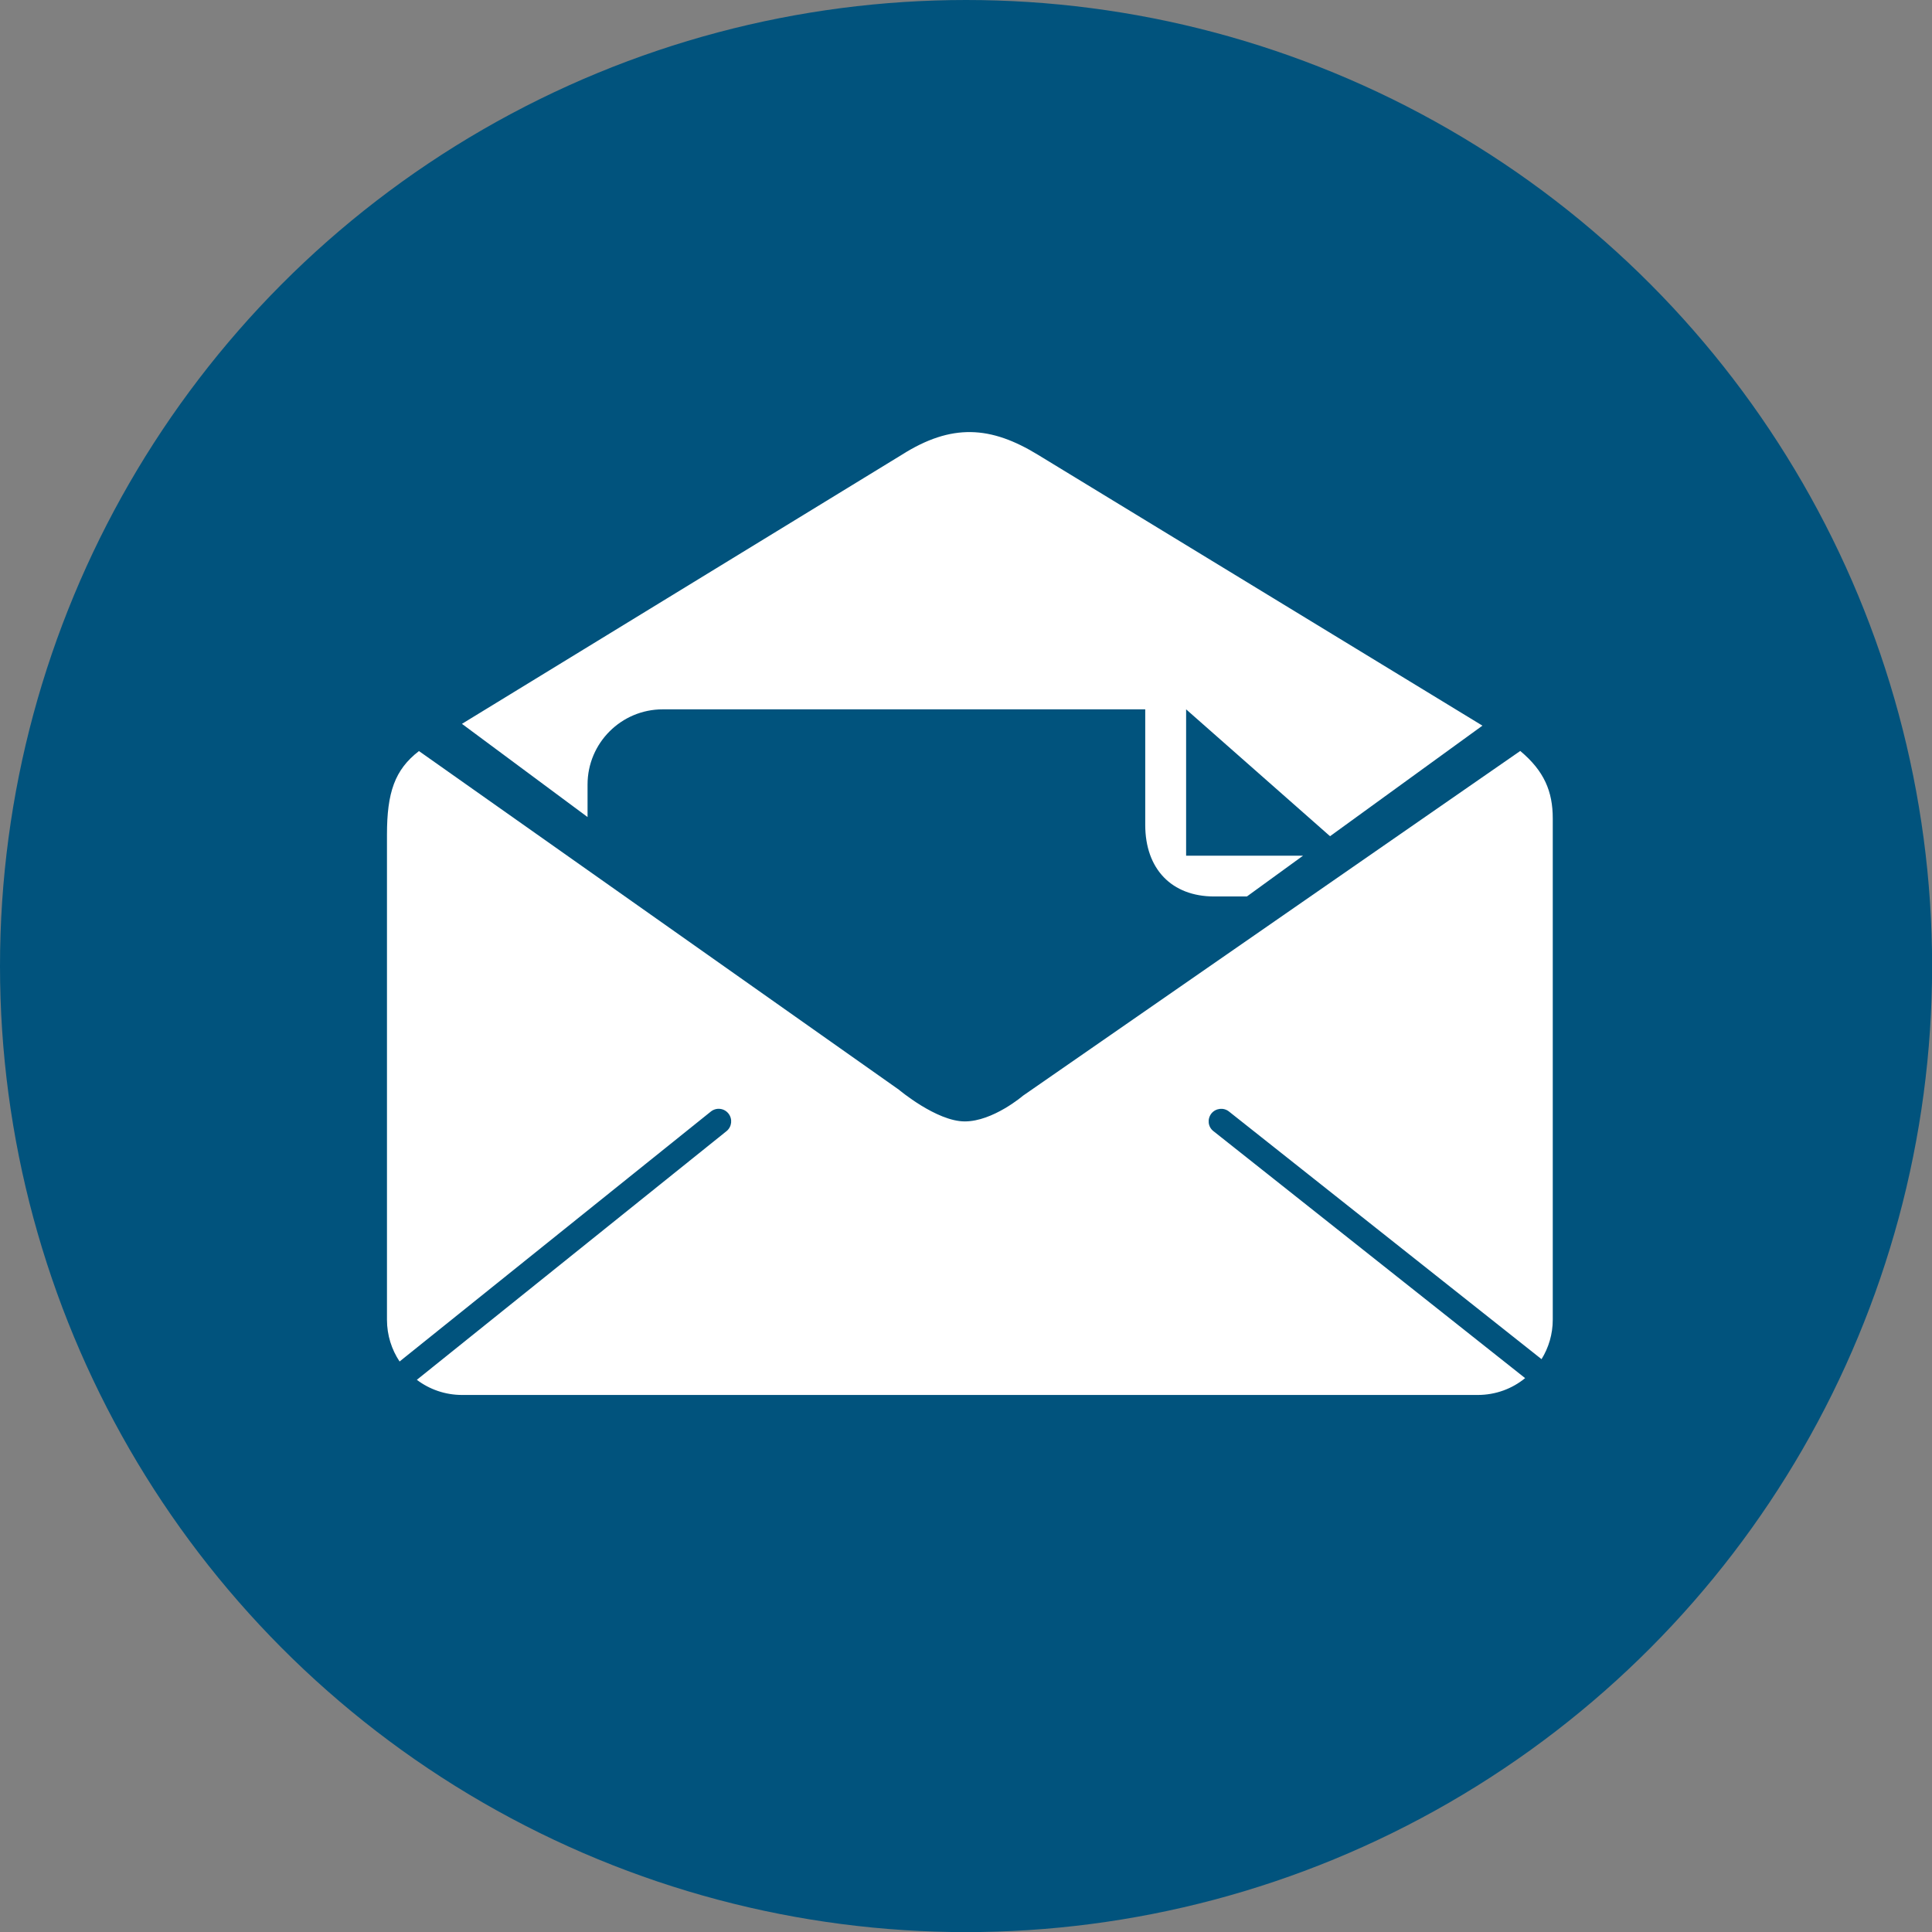
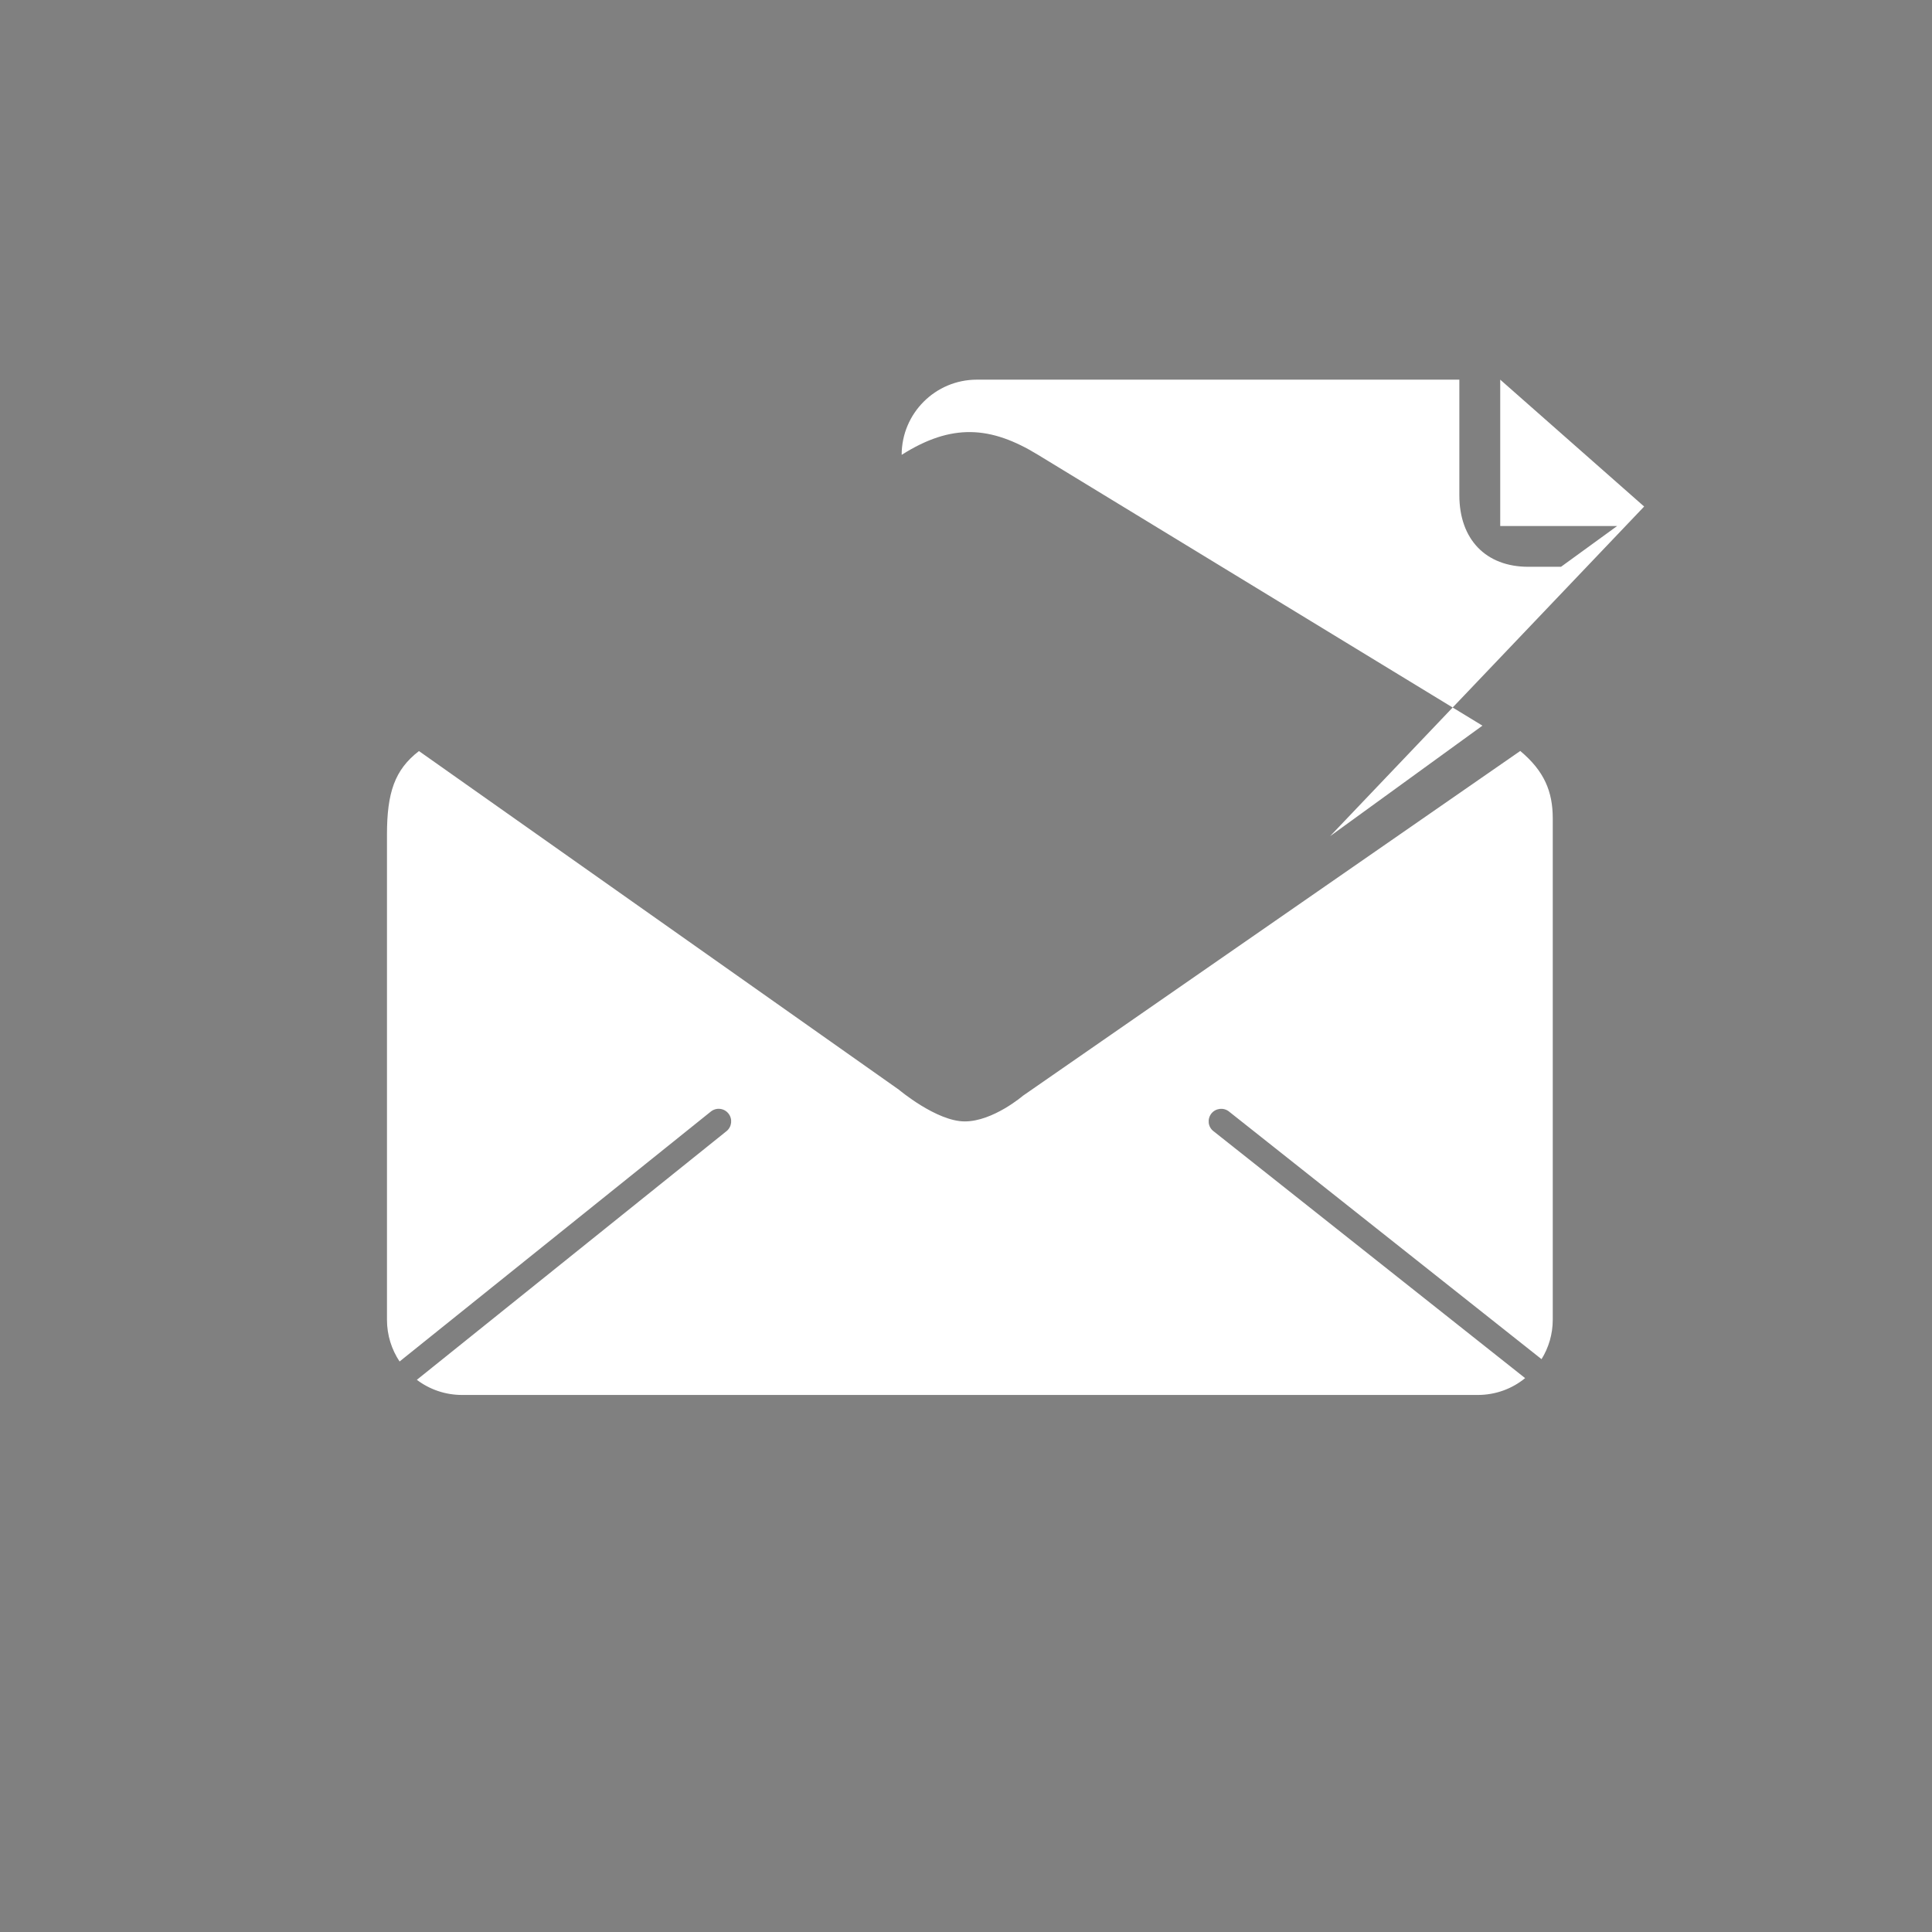
<svg xmlns="http://www.w3.org/2000/svg" xml:space="preserve" width="90mm" height="90mm" style="shape-rendering:geometricPrecision; text-rendering:geometricPrecision; image-rendering:optimizeQuality; fill-rule:evenodd; clip-rule:evenodd" viewBox="0 0 18.243 18.243">
  <rect x="0" y="0" width="18.243" height="18.243" fill="#808080" stroke="none" />
  <defs>
    <style type="text/css">
   
    .fil1 {fill:white}
    .fil0 {fill:#01537D}
   
  </style>
  </defs>
  <g id="Warstwa_x0020_1">
-     <ellipse class="fil0" cx="9.122" cy="9.122" rx="9.122" ry="9.122" />
    <g id="_114836648">
-       <path id="_115985256" class="fil1" d="M12.559 7.896l1.439 -1.044 -4.196 -2.557c-0.446,-0.273 -0.815,-0.3 -1.288,0l-4.152 2.54 1.186 0.88 0 -0.307c0,-0.392 0.318,-0.71 0.71,-0.71l4.556 0 0 1.091c0,0.417 0.25,0.676 0.651,0.676l0.309 -0 0.53 -0.385 -1.104 0 0 -1.382 1.359 1.198z" />
+       <path id="_115985256" class="fil1" d="M12.559 7.896l1.439 -1.044 -4.196 -2.557c-0.446,-0.273 -0.815,-0.3 -1.288,0c0,-0.392 0.318,-0.71 0.71,-0.71l4.556 0 0 1.091c0,0.417 0.25,0.676 0.651,0.676l0.309 -0 0.53 -0.385 -1.104 0 0 -1.382 1.359 1.198z" />
      <path id="_115984104" class="fil1" d="M11.438 10.515c0.041,-0.051 0.115,-0.06 0.166,-0.02l2.952 2.339c0.067,-0.108 0.106,-0.236 0.106,-0.373l0 -4.728c0,-0.001 0,-0.001 0,-0.001l0 -0.004c0,-0.255 -0.081,-0.448 -0.307,-0.637l-4.695 3.255c0,0 -0.283,0.243 -0.55,0.243 -0.267,0 -0.623,-0.3 -0.623,-0.3l-4.531 -3.197c-0.229,0.176 -0.302,0.393 -0.302,0.788l0 4.582c0,0.146 0.044,0.281 0.119,0.394l2.939 -2.36c0.051,-0.041 0.125,-0.033 0.166,0.018 0.041,0.051 0.033,0.126 -0.018,0.167l-2.924 2.348c0.119,0.09 0.267,0.143 0.428,0.143l9.589 0c0.17,0 0.326,-0.059 0.448,-0.159l-2.943 -2.332c-0.052,-0.04 -0.06,-0.114 -0.02,-0.166z" />
    </g>
  </g>
</svg>